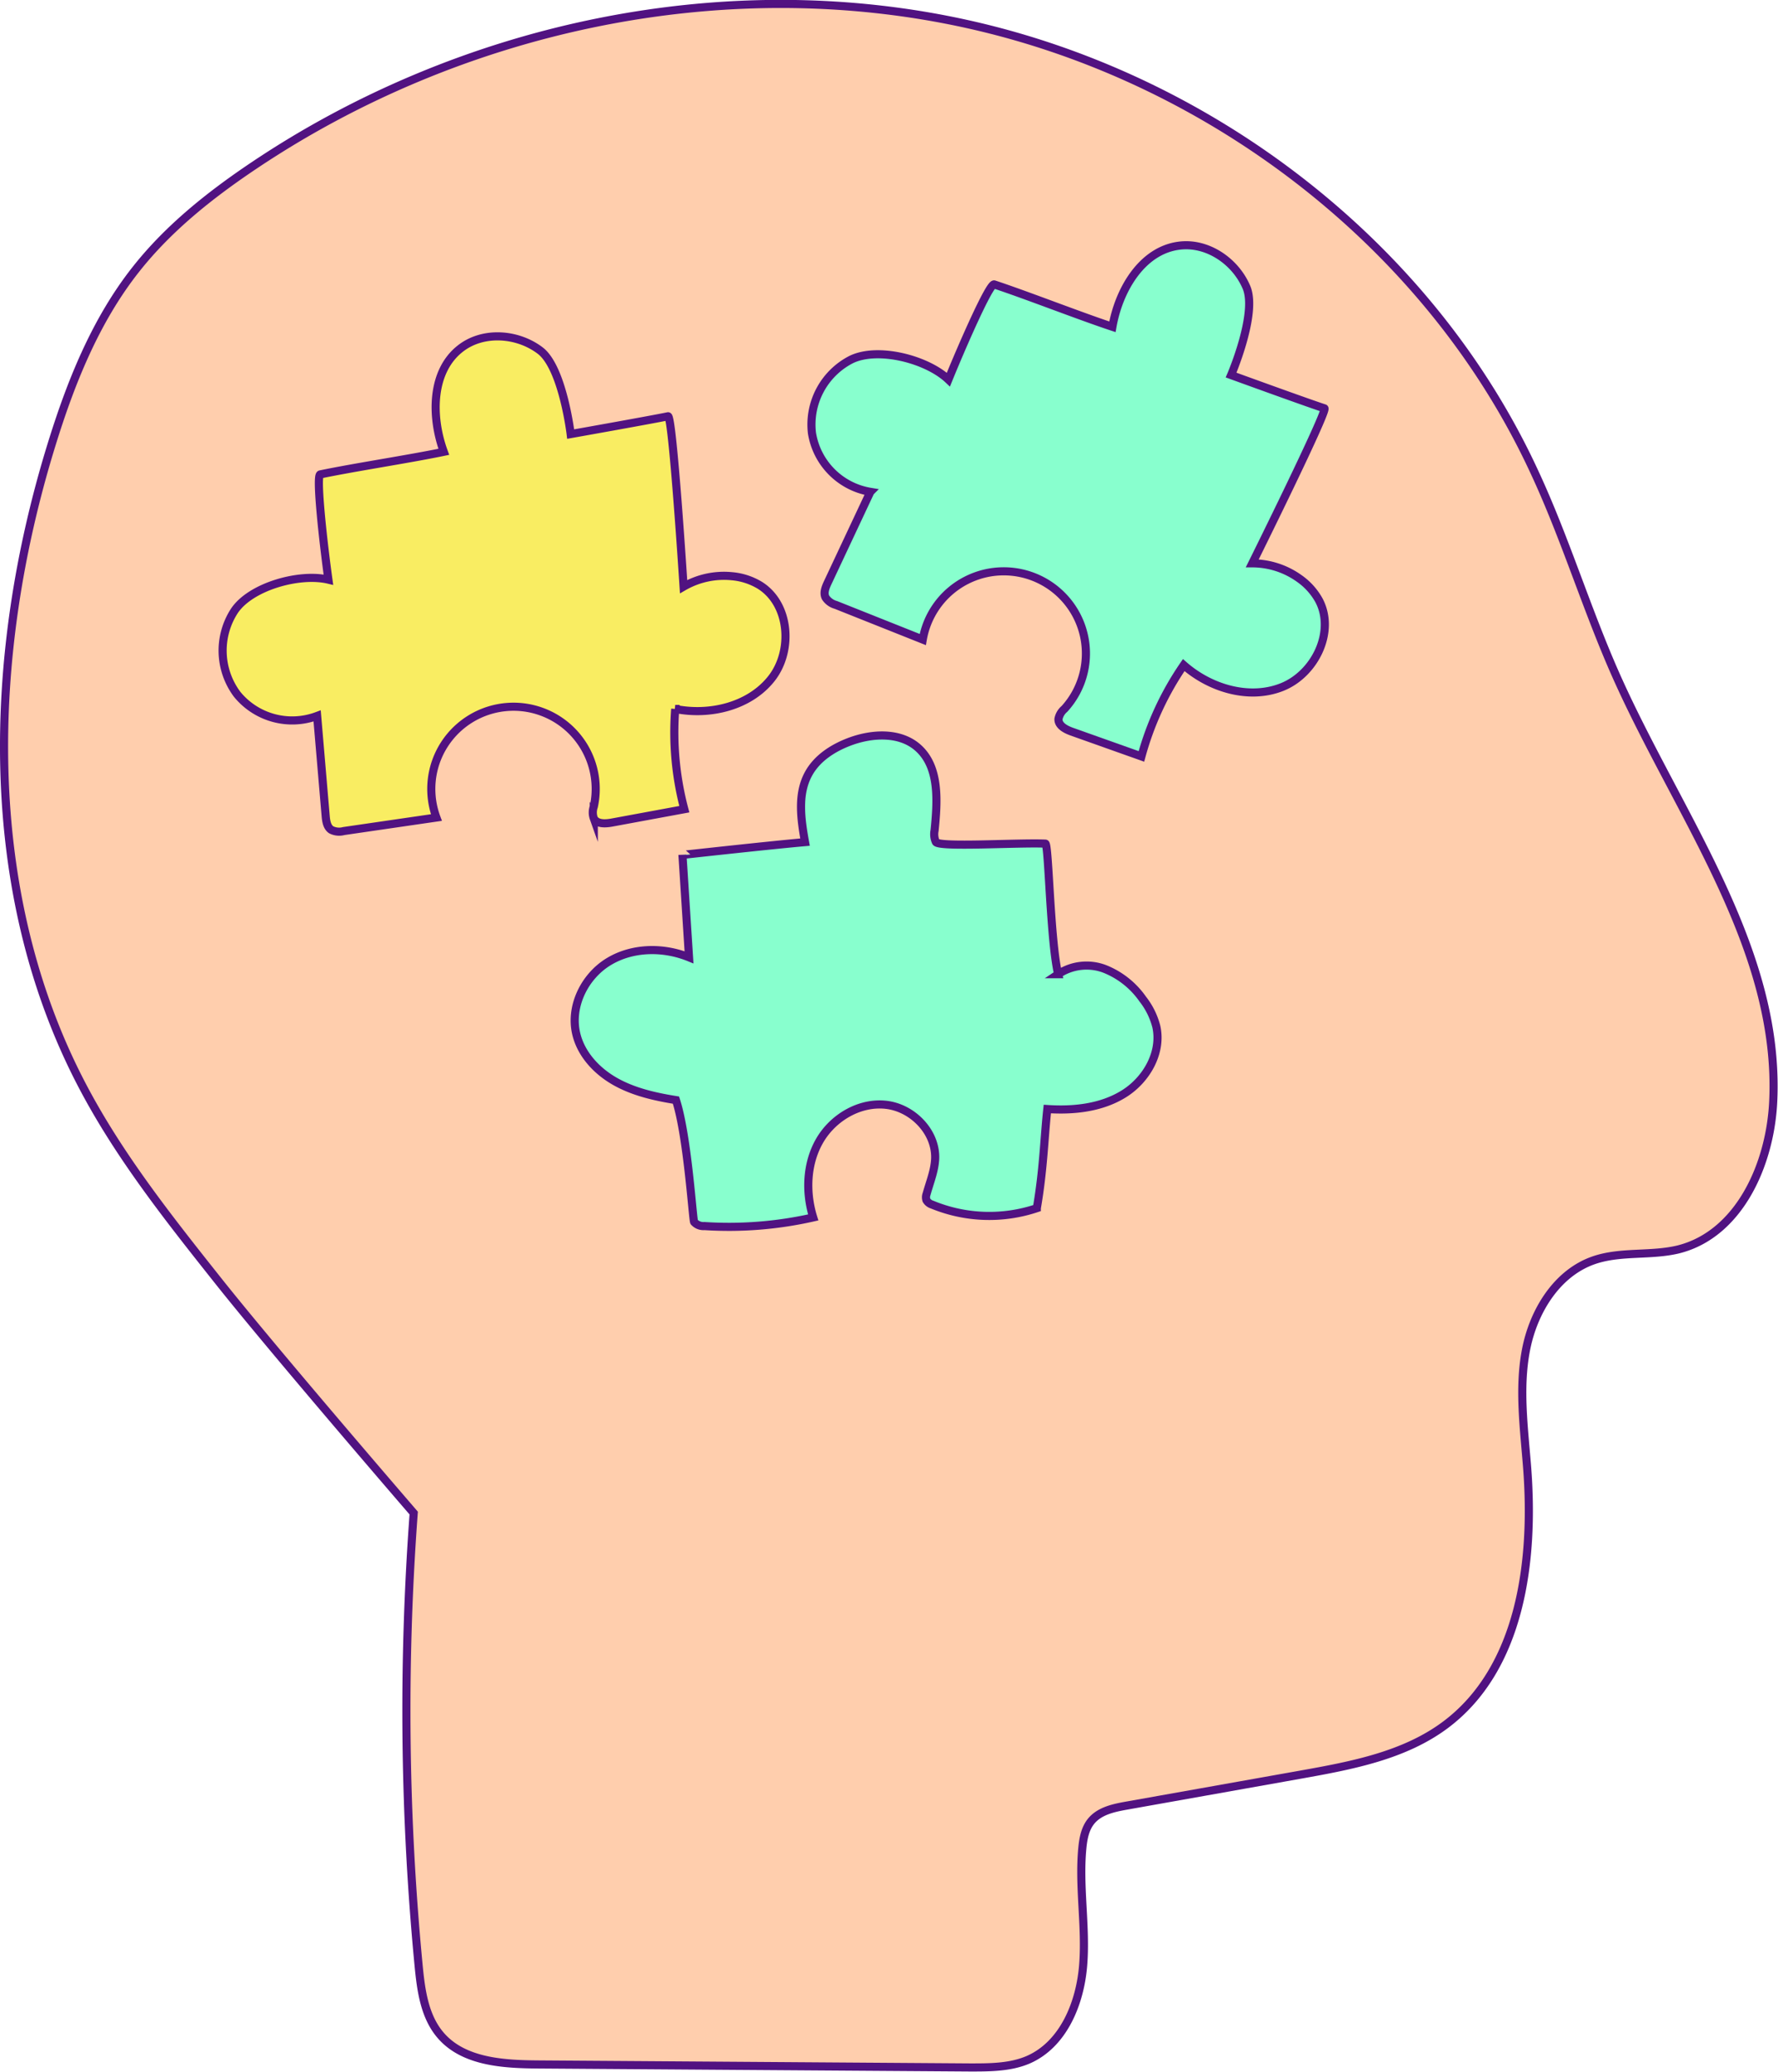
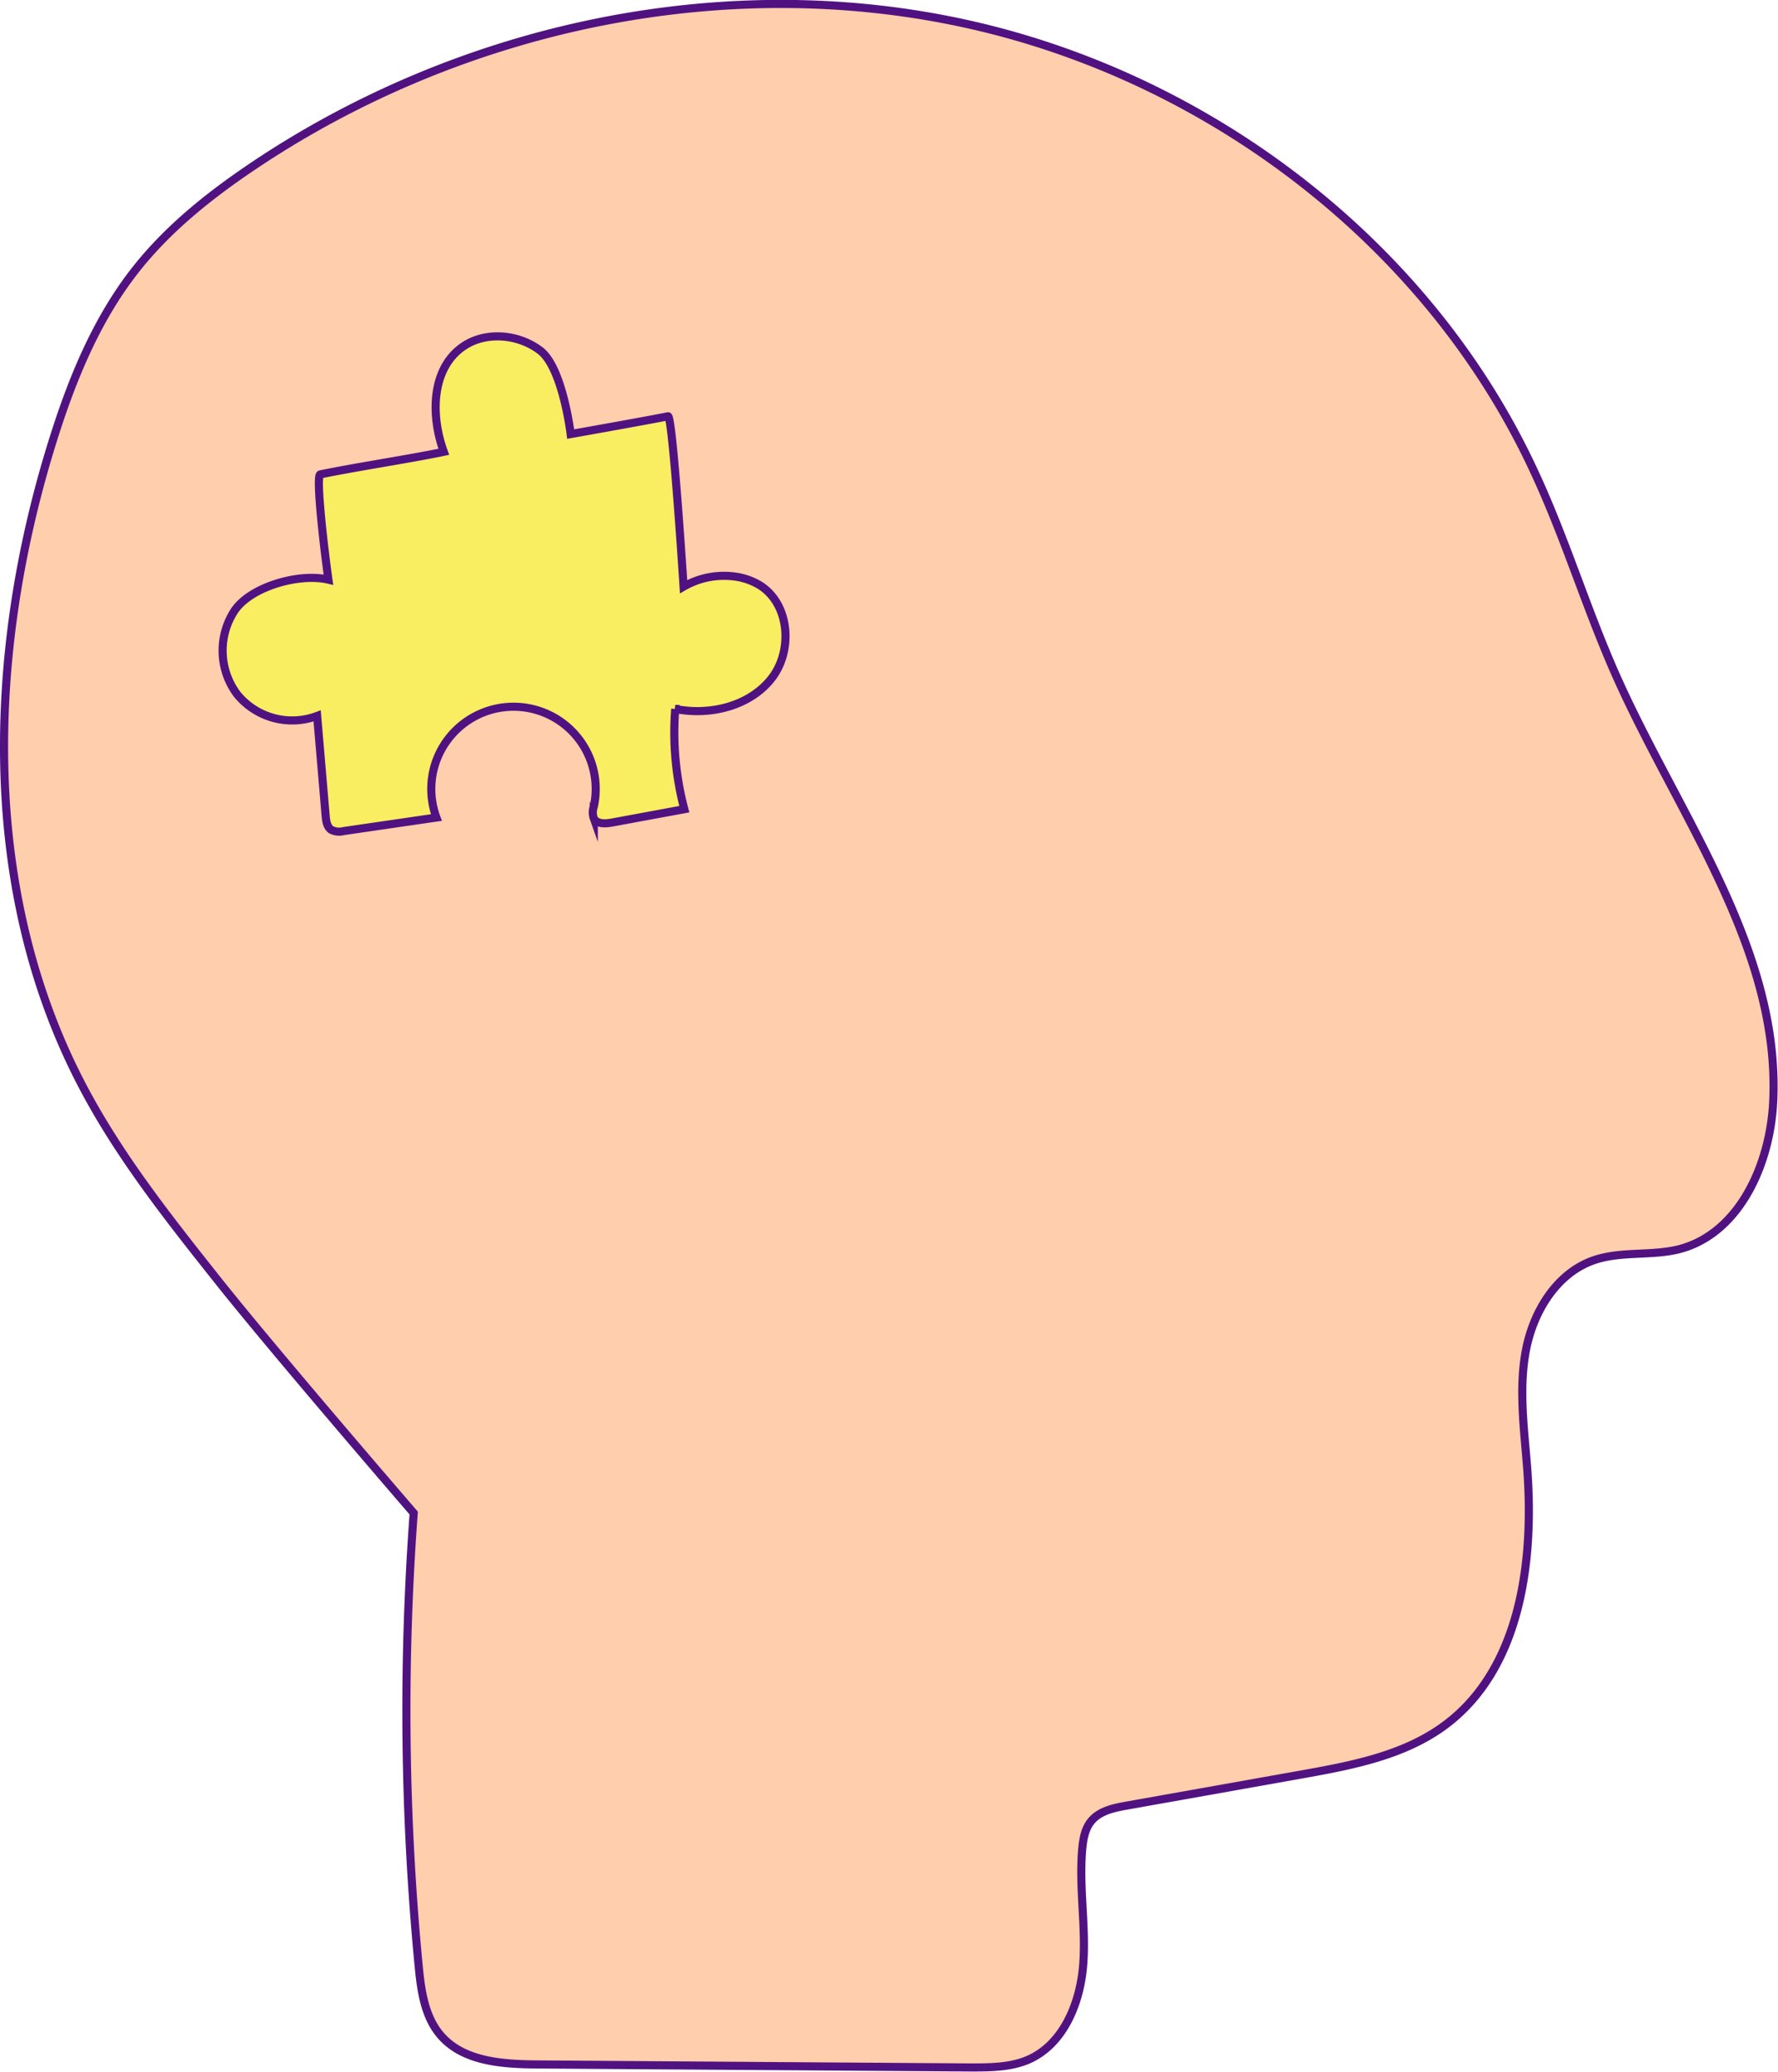
<svg xmlns="http://www.w3.org/2000/svg" viewBox="0 0 438.37 510.71">
  <g id="Capa_2" data-name="Capa 2">
    <g id="Capa_1-2" data-name="Capa 1">
      <path d="M102,373a658.18,658.18,0,0,0,1.2,111.43c.59,6.15,1.44,12.72,5.5,17.38,5.67,6.51,15.41,7.06,24,7.12l106.53.74c4.81,0,9.79,0,14.2-1.87,8.76-3.77,12.92-14,13.64-23.51s-1.11-19.08-.23-28.57c.22-2.4.67-4.92,2.2-6.78,2.08-2.53,5.57-3.26,8.79-3.83l42.91-7.64c12.49-2.23,25.49-4.67,35.65-12.27,18.54-13.88,21.91-40.3,20.13-63.39-.75-9.68-2.11-19.49-.29-29s7.58-19,16.77-22.15c6.66-2.28,14.05-1,20.86-2.67,15-3.8,22.6-21,23.33-36.45,1.78-37.72-23.4-70.53-38.74-105-7.28-16.37-12.46-33.62-20-49.88C352.75,60.74,298.86,19.4,238.76,6S113.6,6.57,62.49,40.89c-10.69,7.18-20.91,15.3-28.9,25.4C23.51,79,17.37,94.45,12.59,110c-15.85,51.54-17.37,109.7,7.62,157.49C29.36,285,41.73,300.54,54,316,68.53,334.24,102,373,102,373Z" fill="#ffcead" stroke="#511281" stroke-miterlimit="10" stroke-width="2" />
      <path d="M168.54,144.62a19.92,19.92,0,0,1,11.94-2.57,16,16,0,0,1,6.87,2.24c7.4,4.63,8.23,16.17,2.84,23s-15.16,9.19-23.71,7.48a74,74,0,0,0,2.24,24.71l-17.91,3.31c-1.6.29-3.66.38-4.41-1.06a4.29,4.29,0,0,1,0-2.87,20.27,20.27,0,1,0-38.8,2.68l-22.84,3.33a4.33,4.33,0,0,1-3.1-.31c-1.06-.72-1.26-2.17-1.37-3.44l-2.1-24.63a17.51,17.51,0,0,1-19.73-5.34,18,18,0,0,1-.71-20.5c4-6.08,16.12-9.45,23.22-7.75-1.17-8.41-3.15-25.71-2-25.95,8.55-1.78,21.89-3.79,30.45-5.57-3.19-8.7-3.13-20,4.25-25.58,5.56-4.23,13.93-3.61,19.5.61s7.53,20.6,7.53,20.6,20.16-3.58,24-4.39C165.84,102.43,168.54,144.62,168.54,144.62Z" fill="#f9ed62" stroke="#511281" stroke-miterlimit="10" stroke-width="2" />
-       <path d="M198.48,207.6c-1-5.59-1.89-11.68.78-16.69,2.11-4,6.18-6.58,10.41-8.14,5.47-2,12.18-2.33,16.58,1.49,5.48,4.77,4.89,13.26,4.17,20.49a4.66,4.66,0,0,0,.32,2.82c.81,1.37,20.21.11,27,.4.81,0,1.18,23.83,3.15,32.19a12.58,12.58,0,0,1,11.54-1.28,20.82,20.82,0,0,1,9.32,7.42,18.27,18.27,0,0,1,3.35,6.8c1.4,6.38-2.44,13.09-8,16.55s-12.37,4.18-18.88,3.75c-.78,7.25-.94,14.9-2.59,24.44a36.89,36.89,0,0,1-25.81-.88,2.46,2.46,0,0,1-1.41-1.1,2.36,2.36,0,0,1,.06-1.57c.8-2.9,2-5.75,2.1-8.76.18-6.54-5.59-12.43-12.09-13.17s-13.05,3.11-16.35,8.76-3.57,12.76-1.63,19a94.06,94.06,0,0,1-26.82,2.13,3.09,3.09,0,0,1-2.54-1c-.34-.53-1.61-21.27-4.48-30.05-5.17-.83-10.38-2-14.95-4.57s-8.46-6.73-9.65-11.84c-1.56-6.71,2.05-14.05,7.92-17.66s13.51-3.73,19.9-1.13l-1.62-25.25S190,208.34,198.48,207.6Z" fill="#88ffce" stroke="#511281" stroke-miterlimit="10" stroke-width="2" />
-       <path d="M308.75,138.87a19.94,19.94,0,0,1,11.62,3.76A16,16,0,0,1,325.2,148c4.08,7.71-1,18.12-9.08,21.36s-17.72.36-24.27-5.4a74.12,74.12,0,0,0-10.43,22.51l-17.16-6.1c-1.54-.55-3.37-1.5-3.29-3.13a4.3,4.3,0,0,1,1.46-2.47,20.26,20.26,0,1,0-34.92-17.11l-21.44-8.54a4.39,4.39,0,0,1-2.53-1.83c-.56-1.15,0-2.51.54-3.66l10.51-22.38a17.49,17.49,0,0,1-14.4-14.49,18,18,0,0,1,9.64-18.11c6.56-3.23,18.69-.11,24,4.93,3.2-7.88,10.15-23.84,11.3-23.46,8.29,2.75,20.84,7.69,29.14,10.44,1.6-9.13,7.29-18.86,16.49-20,6.93-.88,13.87,3.86,16.57,10.3s-3.8,21.6-3.8,21.6,19.25,7,23,8.2C327.54,101,308.75,138.87,308.75,138.87Z" fill="#88ffce" stroke="#511281" stroke-miterlimit="10" stroke-width="2" />
    </g>
  </g>
</svg>